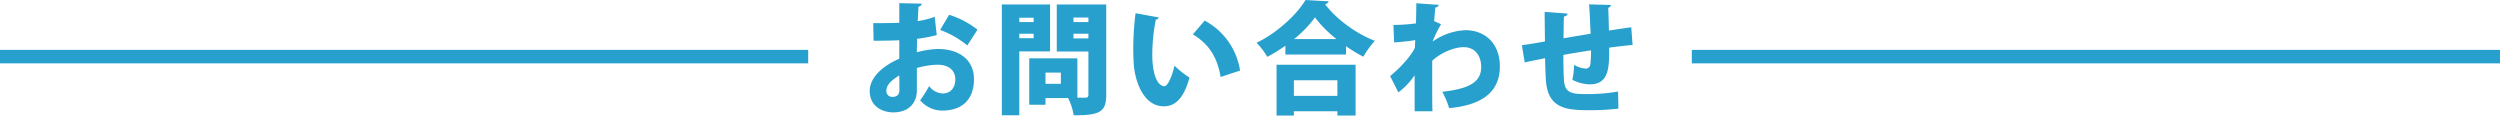
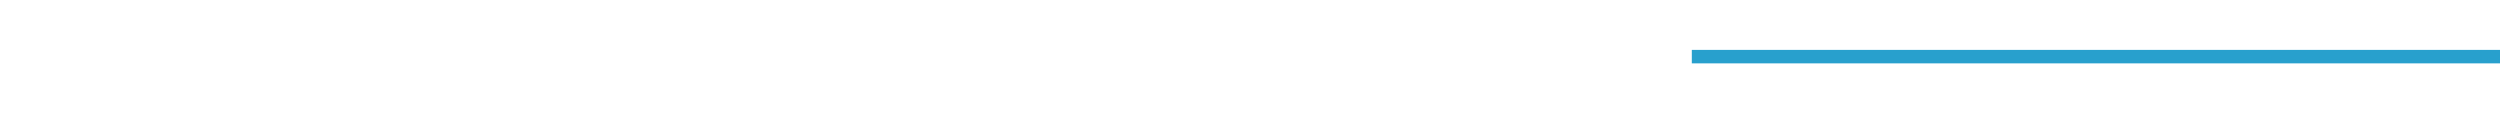
<svg xmlns="http://www.w3.org/2000/svg" width="928" height="42.885" viewBox="0 0 928 42.885">
  <g id="グループ_1290" data-name="グループ 1290" transform="translate(-176 -4592.48)">
    <g id="グループ_1194" data-name="グループ 1194" transform="translate(24 565)">
-       <path id="パス_178" data-name="パス 178" d="M26.955-32.265a33.083,33.083,0,0,1-6.3,1.575c.09-1.845.18-3.645.315-5.4a1.211,1.211,0,0,0,1.17-1.08l-8.325-.18v7.29c-2.88.09-6.075.135-9.675.135L4.275-23.4c3.51,0,6.705-.045,9.54-.18v6.84C5.8-13.185,2.835-8.55,2.835-4.815c0,5.985,4.95,8.01,8.73,8.01,6.075,0,8.775-3.87,8.775-8.055v-8.415a29.271,29.271,0,0,1,7.7-1.215c4.185,0,6.57,2.16,6.57,5.4,0,3.105-1.665,5.265-4.77,5.265a6.675,6.675,0,0,1-4.95-2.745A41.728,41.728,0,0,1,21.555-1.3a10.74,10.74,0,0,0,8.19,3.825c8.1,0,11.79-4.815,11.79-11.61,0-7.695-6.075-11.25-13.32-11.25a32.672,32.672,0,0,0-7.875,1.215c0-1.575.045-3.24.09-5a48.885,48.885,0,0,0,7.29-1.395ZM42.84-27.5A32.411,32.411,0,0,0,32.31-33.03l-3.33,5.625a34.321,34.321,0,0,1,10.08,5.76ZM13.86-5.175c0,1.8-.9,2.61-2.52,2.61a2.113,2.113,0,0,1-2.3-2.385c0-2.475,2.745-4.275,4.77-5.58C13.86-8.37,13.86-6.21,13.86-5.175Zm55.935-31.68H51.885V4.275h6.48V-19.44h11.43Zm14.22,6.525H78.48V-32h5.535ZM72.27-36.855V-19.4H84.015v16.02c0,.81-.315,1.125-1.17,1.125H79.92V-16.875H62.055V.36h6.03V-2.115H76.5a23.528,23.528,0,0,1,2.07,6.39c9.45,0,12.06-1.08,12.06-7.56v-33.57ZM78.48-26.01h5.535v1.755H78.48Zm-14.8-4.32h-5.31v-1.62h5.31Zm-5.31,4.32h5.31v1.665h-5.31Zm9.72,18.585v-4.14H73.8v4.14Zm33.435-26.19a103.353,103.353,0,0,0-.855,13.185c0,1.8.045,3.51.135,5.085C101.16-8.6,104.355.945,112,.945c4.32,0,7.47-3.06,9.54-10.665a34.845,34.845,0,0,1-5.58-4.41c-.675,3.15-2.34,7.605-3.735,7.605-2.295,0-4.5-3.69-4.5-11.88a69.415,69.415,0,0,1,1.305-12.825,1.306,1.306,0,0,0,1.125-.81ZM140.31-12.33a25.354,25.354,0,0,0-13.14-18.54L122.8-25.785c5.31,3.285,8.91,7.65,10.305,15.84Zm16.83-5.94h22.5v-3.105a57.2,57.2,0,0,0,6.435,3.915,32.286,32.286,0,0,1,4.275-5.895c-6.705-2.565-14.175-7.875-18.495-13.635a1.53,1.53,0,0,0,1.35-1.035l-8.6-.495c-3.24,5.4-10.485,12.2-18.18,15.885a26,26,0,0,1,4,5.22,63.886,63.886,0,0,0,6.705-4.14Zm3.24-5.76a42.612,42.612,0,0,0,7.74-8.01,44.436,44.436,0,0,0,7.965,8.01Zm-.09,28.395V2.79h16.155V4.365h6.75V-14.49h-29.34V4.365Zm16.155-7.29H160.29V-8.73h16.155ZM197.5-22.77c3.015-.225,6.48-.585,7.83-.855L205.2-20.79c-.54,1.26-2.97,5.31-9.18,10.53l3.06,6.03a26.9,26.9,0,0,0,6.03-6.345V2.79h6.615c-.09-2.295-.09-6.615-.09-10.89v-7.875c3.24-3.015,8.19-5.04,11.655-5.04,4.455,0,6.525,3.42,6.525,7.38,0,5.805-4.86,8.1-14.445,9.18a32.323,32.323,0,0,1,2.565,6.075c11.25-1.035,18.81-5.355,18.81-15.435,0-8.55-5.445-13.5-12.825-13.5a22.871,22.871,0,0,0-12.15,4.23,43.835,43.835,0,0,1,3.15-6.435c-.855-.405-1.71-.81-2.565-1.17.18-1.845.225-2.97.45-5.04a1.336,1.336,0,0,0,1.26-.99l-8.325-.585c0,.225-.045,4.815-.135,7.47a68.359,68.359,0,0,1-8.37.585Zm88.02-5.625c-2.2.27-5.31.765-8.28,1.215-.09-2.745-.135-6.03-.27-8.415.72-.315.99-.63.99-1.08l-8.1-.225c.27,2.88.4,7.245.585,10.89-3.51.585-7.02,1.17-10.08,1.71.09-2.835.045-6.12.18-8.055.945-.27,1.26-.585,1.35-1.125l-8.5-.63c-.045,1.4,0,2.34.09,10.98-3.1.585-6.615,1.125-8.55,1.395l1.035,6.39c1.44-.36,4.995-1.035,7.56-1.575.09,3.51.18,6.885.36,8.775.9,9.9,7.65,10.53,16.02,10.53A89.5,89.5,0,0,0,280.755,1.8l-.135-6.345a64.452,64.452,0,0,1-11.7.945c-1.035,0-1.89,0-2.52-.045-4.005-.18-5.535-1.35-5.85-4.95-.135-1.71-.225-5.58-.225-9.54,2.88-.54,6.525-1.125,10.26-1.71a42.257,42.257,0,0,1-.27,5.4,1.737,1.737,0,0,1-1.71,1.4,10.134,10.134,0,0,1-4.32-1.4,28,28,0,0,1-.63,5.535A14.755,14.755,0,0,0,270.09-7.2c7.245,0,7.245-6.345,7.245-13.635,3.33-.45,6.48-.81,8.685-.99Z" transform="translate(472 4066)" fill="#28a0cd" />
-       <rect id="長方形_911" data-name="長方形 911" width="300" height="5" transform="translate(152 4046)" fill="#28a0cd" />
      <rect id="長方形_912" data-name="長方形 912" width="300" height="5" transform="translate(780 4046)" fill="#28a0cd" />
    </g>
  </g>
</svg>